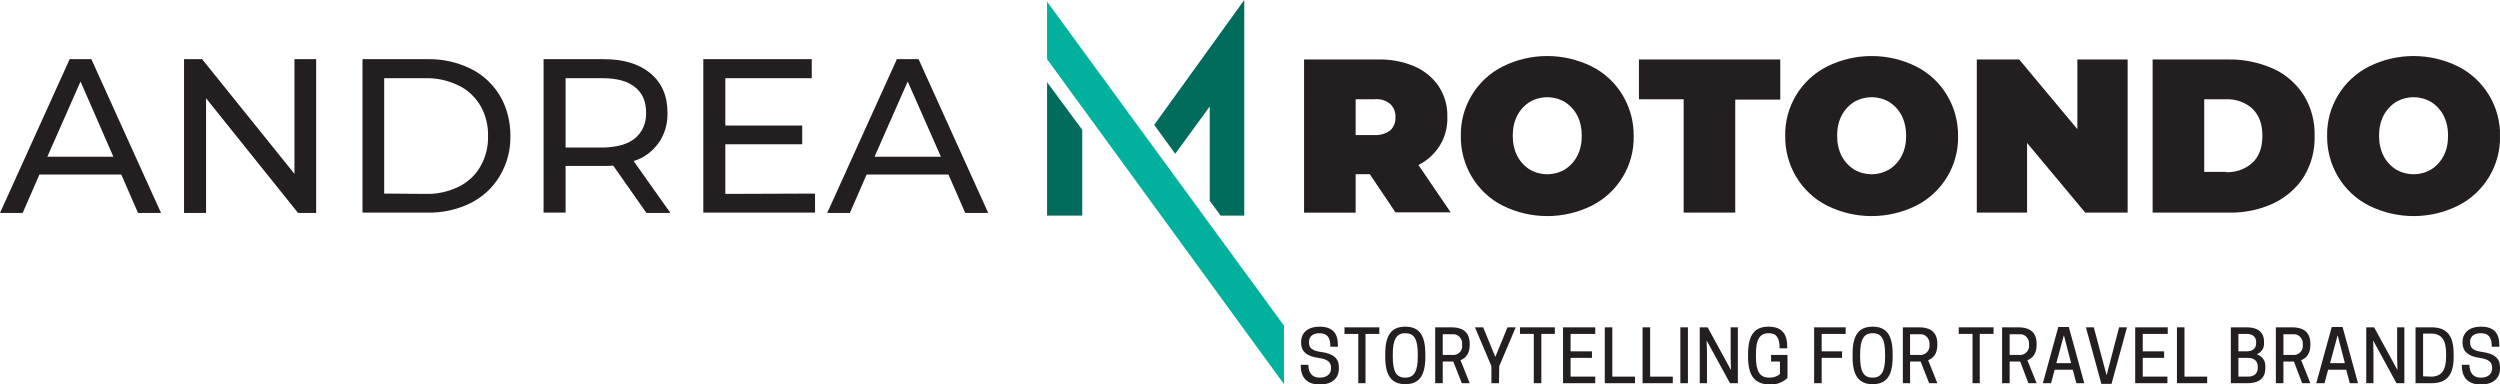
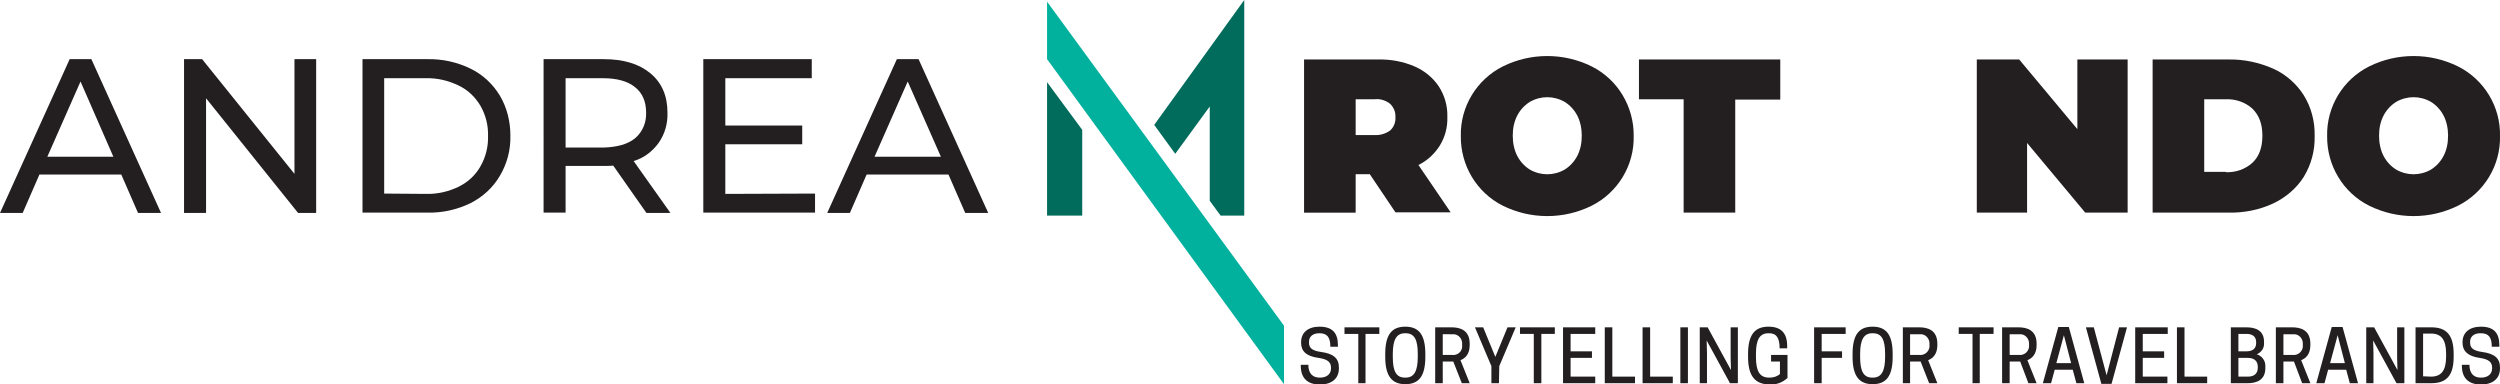
<svg xmlns="http://www.w3.org/2000/svg" id="Layer_1" x="0px" y="0px" viewBox="0 0 760.7 116.9" style="enable-background:new 0 0 760.7 116.9;" xml:space="preserve">
  <style type="text/css"> .st0{fill:#231F20;} .st1{fill:#016B5C;} .st2{fill:#01B09D;} </style>
  <title>AMR_Logo_Color</title>
  <g id="Layer_2_1_">
    <g id="Layer_1-2">
      <path class="st0" d="M36.9,53.1H12L6.9,64.8H0L21.2,18h6.6L49,64.8h-7L36.9,53.1z M34.5,47.7L24.5,24.8L14.4,47.7H34.5z" />
      <path class="st0" d="M96.2,18v46.8h-5.5L62.7,29.9v34.9H56V18h5.5l28.1,34.9V18H96.2z" />
      <path class="st0" d="M110.3,18H130c4.6-0.1,9.1,0.9,13.2,2.9c3.7,1.8,6.8,4.7,8.9,8.2c2.2,3.7,3.2,7.9,3.2,12.2 c0.1,4.3-1,8.5-3.2,12.2c-2.1,3.6-5.2,6.4-8.9,8.3c-4.1,2-8.6,3-13.2,2.9h-19.7V18z M129.6,59c3.5,0.1,6.9-0.7,10-2.2 c2.8-1.4,5.1-3.5,6.6-6.2c1.6-2.8,2.4-6,2.3-9.2c0.1-3.2-0.7-6.4-2.3-9.2c-1.6-2.7-3.9-4.9-6.7-6.2c-3.1-1.5-6.5-2.3-10-2.2h-12.6 v35.1L129.6,59z" />
      <path class="st0" d="M196.7,64.8l-10.1-14.4c-1.2,0.1-2.2,0.1-2.9,0.1h-11.6v14.2h-6.7V18h18.2c6.1,0,10.8,1.4,14.3,4.3 s5.2,6.9,5.2,12c0.1,3.3-0.8,6.5-2.7,9.2c-1.9,2.6-4.5,4.6-7.6,5.5L204,64.8H196.7z M193.2,42.1c2.3-1.9,3.5-4.8,3.4-7.8 c0-3.4-1.1-6-3.4-7.8c-2.2-1.8-5.5-2.7-9.7-2.7h-11.4v21.1h11.4C187.7,44.8,191,43.9,193.2,42.1z" />
      <path class="st0" d="M248,58.9v5.8h-34V18h33v5.8h-26.3v14.4h23.4v5.7h-23.4v15.1L248,58.9z" />
      <path class="st0" d="M288.6,53.1h-24.9l-5.1,11.7h-6.9L272.9,18h6.6l21.2,46.8h-7L288.6,53.1z M286.3,47.7l-10.1-22.9l-10.1,22.9 H286.3z" />
      <path class="st0" d="M416.8,53h-4.3v11.7h-15.7V18.1h22.4c3.9-0.1,7.7,0.6,11.2,2.1c3,1.3,5.6,3.4,7.4,6.1c1.8,2.8,2.7,6,2.6,9.3 c0.1,3.1-0.7,6.1-2.3,8.7c-1.6,2.5-3.8,4.6-6.5,5.9l9.8,14.4h-16.8L416.8,53z M423,31.6c-1.4-1.1-3.1-1.6-4.8-1.4h-5.7v10.9h5.7 c1.7,0.1,3.4-0.4,4.8-1.4c1.1-1,1.7-2.5,1.6-4C424.7,34.1,424.1,32.7,423,31.6z" />
      <path class="st0" d="M457.3,62.6c-8-4-12.9-12.3-12.8-21.2c-0.2-8.9,4.8-17.2,12.8-21.2c8.5-4.2,18.5-4.2,27,0 c8,4,12.9,12.3,12.8,21.2c0.2,8.9-4.8,17.2-12.8,21.2C475.8,66.8,465.8,66.8,457.3,62.6L457.3,62.6z M476.1,51.6 c1.6-1,2.9-2.4,3.8-4.1c1-1.9,1.4-4,1.4-6.2c0-2.1-0.4-4.3-1.4-6.2c-0.9-1.7-2.2-3.1-3.8-4.1c-3.3-1.9-7.3-1.9-10.6,0 c-1.6,1-2.9,2.4-3.8,4.1c-1,1.9-1.4,4-1.4,6.2c0,2.1,0.4,4.3,1.4,6.2c0.9,1.7,2.2,3.1,3.8,4.1C468.8,53.5,472.8,53.5,476.1,51.6z" />
      <path class="st0" d="M512.3,30.2h-13.6V18.1h43v12.2H528v34.4h-15.7V30.2z" />
-       <path class="st0" d="M556,62.6c-8-4-12.9-12.3-12.8-21.2c-0.2-8.9,4.8-17.2,12.8-21.2c8.5-4.2,18.5-4.2,27,0 c8,4,12.9,12.3,12.8,21.2c0.2,8.9-4.8,17.2-12.8,21.2C574.5,66.8,564.5,66.8,556,62.6z M574.8,51.6c1.6-1,2.9-2.4,3.8-4.1 c1-1.9,1.4-4,1.4-6.2c0-2.1-0.4-4.3-1.4-6.2c-0.9-1.7-2.2-3.1-3.8-4.1c-3.3-1.9-7.3-1.9-10.6,0c-1.6,1-2.9,2.4-3.8,4.1 c-1,1.9-1.4,4-1.4,6.2c0,2.1,0.4,4.3,1.4,6.2c0.9,1.7,2.2,3.1,3.8,4.1C567.5,53.5,571.5,53.5,574.8,51.6z" />
      <path class="st0" d="M647.4,18.1v46.6h-12.9l-17.7-21.2v21.2h-15.3V18.1h12.9l17.7,21.2V18.1H647.4z" />
      <path class="st0" d="M655,18.1h23c4.7-0.1,9.4,0.9,13.7,2.8c3.8,1.7,7.1,4.6,9.3,8.1c2.3,3.7,3.4,8,3.3,12.4 c0.1,4.4-1,8.6-3.3,12.4c-2.2,3.5-5.5,6.3-9.3,8.1c-4.3,2-9,2.9-13.7,2.8h-23V18.1z M677.3,52.4c3,0.1,5.9-0.9,8.1-2.9 c2-1.9,3-4.6,3-8.2s-1-6.2-3-8.2c-2.2-2-5.1-3-8.1-2.9h-6.6v22.1H677.3z" />
      <path class="st0" d="M720.9,62.6c-8-4-12.9-12.3-12.8-21.2c-0.2-8.9,4.8-17.2,12.8-21.2c8.5-4.2,18.5-4.2,27,0 c8,4,13,12.3,12.8,21.2c0.2,8.9-4.8,17.2-12.8,21.2C739.4,66.8,729.4,66.8,720.9,62.6L720.9,62.6z M739.7,51.6 c1.6-1,2.9-2.4,3.8-4.1c1-1.9,1.4-4,1.4-6.2c0-2.1-0.4-4.3-1.4-6.2c-0.9-1.7-2.2-3.1-3.8-4.1c-3.3-1.9-7.3-1.9-10.6,0 c-1.6,1-2.9,2.4-3.8,4.1c-1,1.9-1.4,4-1.4,6.2c0,2.1,0.4,4.3,1.4,6.2c0.9,1.7,2.2,3.1,3.8,4.1C732.4,53.5,736.4,53.5,739.7,51.6z" />
      <polygon class="st1" points="368.1,32.4 368.1,61.1 371.4,65.6 378.6,65.6 378.6,0 351.2,38 357.6,46.8 " />
      <polygon class="st1" points="318.6,65.6 329.3,65.6 329.3,39.5 318.6,25 " />
      <polygon class="st2" points="318.6,0.5 318.6,18 390.7,116.9 390.7,99.1 " />
      <path class="st0" d="M395.9,104.3v-0.2c0-2.9,2.1-4.7,5.6-4.7c3.9,0,5.6,1.9,5.6,5.6v0.5h-2.3c0-2.9-1-4.1-3.3-4.1h-0.1 c-1.9,0-3.1,1-3.1,2.6v0.2c0,1.6,0.8,2.5,3.7,2.9c3.7,0.5,5.4,1.9,5.4,4.7v0.3c0,3.1-2.2,4.9-5.8,4.9c-3.8,0-5.8-2-5.8-5.7V111 h2.3c0,2.7,1.4,3.9,3.4,3.9h0.2c2,0,3.3-1.1,3.3-2.8v-0.2c0-1.7-1-2.6-3.8-3C397.4,108.4,395.9,106.8,395.9,104.3z" />
      <path class="st0" d="M415.6,116.6h-2.3v-15h-4.2v-2h10.6v2h-4.2V116.6z" />
      <path class="st0" d="M421.5,108.6v-0.9c0-5.9,2-8.3,6.1-8.3s6.1,2.4,6.1,8.3v0.9c0,5.9-2,8.3-6.1,8.3S421.5,114.4,421.5,108.6z M427.7,114.9c2.6,0,3.7-2,3.7-6.3v-0.9c0-4.3-1-6.3-3.7-6.3h-0.2c-2.6,0-3.7,2-3.7,6.3v0.9c0,4.3,1,6.3,3.7,6.3H427.7z" />
      <path class="st0" d="M439,116.6h-2.3v-17h5c2.5,0,5.5,0.8,5.5,5v0.4c0,2.7-1.3,4-2.8,4.6l2.8,7h-2.4l-2.6-6.6H439V116.6z M441.8,108c1.5,0.2,2.9-0.8,3.1-2.3c0-0.2,0-0.5,0-0.7v-0.3c0.1-1.5-1-2.9-2.5-3c-0.2,0-0.4,0-0.6,0H439v6.3L441.8,108z" />
      <path class="st0" d="M456.1,116.6h-2.3v-5.2l-5-11.8h2.5l3.7,9l3.7-9h2.5l-5,11.8L456.1,116.6z" />
      <path class="st0" d="M469,116.6h-2.3v-15h-4.2v-2h10.6v2H469V116.6z" />
      <path class="st0" d="M485.4,99.6v2h-7.5v5.3h6.5v2h-6.5v5.7h7.5v2h-9.8v-17L485.4,99.6z" />
      <path class="st0" d="M488.3,116.6v-17h2.3v15h6.9v2H488.3z" />
      <path class="st0" d="M499.8,116.6v-17h2.3v15h6.9v2H499.8z" />
      <path class="st0" d="M513.6,116.6h-2.3v-17h2.3V116.6z" />
      <path class="st0" d="M528.8,116.6h-2.4l-7.1-13l0.1,3.8v9.2h-2.2v-17h2.4l7.1,13l-0.1-3.8v-9.2h2.2V116.6z" />
      <path class="st0" d="M531.9,108.6v-0.9c0-5.9,2.1-8.3,6.2-8.3c3.8,0,5.7,1.9,5.7,5.9v0.7h-2.3c0-3.1-0.9-4.6-3.2-4.6h-0.2 c-2.7,0-3.8,2-3.8,6.3v0.9c0,4.3,1.1,6.3,4,6.3h0.2c1.1,0,2.2-0.3,3.1-1.1V110h-2.7v-2h5v7c-1.5,1.4-3.4,2.1-5.5,2 C534,116.9,531.9,114.4,531.9,108.6z" />
      <path class="st0" d="M561.6,99.6v2h-7.3v5.3h6.2v2h-6.2v7.7H552v-17L561.6,99.6z" />
      <path class="st0" d="M563.7,108.6v-0.9c0-5.9,2-8.3,6.1-8.3s6.1,2.4,6.1,8.3v0.9c0,5.9-2,8.3-6.1,8.3S563.7,114.4,563.7,108.6z M569.9,114.9c2.6,0,3.7-2,3.7-6.3v-0.9c0-4.3-1-6.3-3.7-6.3h-0.2c-2.6,0-3.7,2-3.7,6.3v0.9c0,4.3,1,6.3,3.7,6.3H569.9z" />
      <path class="st0" d="M581.2,116.6H579v-17h5c2.5,0,5.5,0.8,5.5,5v0.4c0,2.7-1.3,4-2.8,4.6l2.8,7H587l-2.6-6.6h-3.2L581.2,116.6z M584,108c1.5,0.2,2.9-0.9,3.1-2.4c0-0.2,0-0.4,0-0.6v-0.3c0.1-1.5-1-2.9-2.5-3c-0.2,0-0.4,0-0.6,0h-2.8v6.3L584,108z" />
      <path class="st0" d="M602.5,116.6h-2.3v-15h-4.2v-2h10.6v2h-4.2V116.6z" />
      <path class="st0" d="M611.5,116.6h-2.3v-17h5c2.5,0,5.5,0.8,5.5,5v0.4c0,2.7-1.3,4-2.8,4.6l2.8,7h-2.5l-2.5-6.6h-3.2V116.6z M614.3,108c1.5,0.2,2.9-0.9,3.1-2.4c0-0.2,0-0.4,0-0.6v-0.3c0.1-1.5-1-2.9-2.5-3c-0.2,0-0.4,0-0.6,0h-2.8v6.3L614.3,108z" />
      <path class="st0" d="M629.5,99.5l4.7,17.1h-2.4l-1.1-4.1h-5.5l-1.1,4.1h-2.5l4.7-17.1H629.5z M625.7,110.5h4.5l-2.2-8.5 L625.7,110.5z" />
      <path class="st0" d="M639.4,116.8l-4.7-17.2h2.4l3.9,14.6l3.8-14.6h2.4l-4.7,17.2H639.4z" />
      <path class="st0" d="M659.6,99.6v2H652v5.3h6.5v2H652v5.7h7.5v2h-9.8v-17L659.6,99.6z" />
      <path class="st0" d="M662.4,116.6v-17h2.3v15h6.9v2H662.4z" />
      <path class="st0" d="M683.6,99.6c2.8,0,5.3,1,5.3,4.4v0.4c0.1,1.5-0.8,2.8-2.2,3.4c1.6,0.5,2.7,2,2.6,3.7v0.5 c0,3.6-2.6,4.6-5.4,4.6h-5.1v-17L683.6,99.6z M681.1,101.6v5.3h2.5c1.5,0,2.9-0.6,2.9-2.5v-0.3c0-1.9-1.4-2.5-2.9-2.5H681.1z M681.1,108.9v5.7h2.9c1.6,0,3-0.7,3-2.7v-0.3c0-2-1.4-2.7-3-2.7L681.1,108.9z" />
      <path class="st0" d="M694.8,116.6h-2.3v-17h5c2.5,0,5.5,0.8,5.5,5v0.4c0,2.7-1.3,4-2.8,4.6l2.8,7h-2.5L698,110h-3.2L694.8,116.6z M697.6,108c1.5,0.2,2.9-0.9,3.1-2.4c0-0.2,0-0.4,0-0.6v-0.3c0.1-1.5-1-2.9-2.5-3c-0.2,0-0.4,0-0.6,0h-2.8v6.3L697.6,108z" />
      <path class="st0" d="M712.8,99.5l4.7,17.1H715l-1.1-4.1h-5.5l-1.1,4.1h-2.5l4.7-17.1H712.8z M709,110.5h4.5l-2.2-8.5L709,110.5z" />
      <path class="st0" d="M731.6,116.6h-2.4l-7.1-13l0.1,3.8v9.2H720v-17h2.4l7.1,13l-0.1-3.8v-9.2h2.2L731.6,116.6z" />
      <path class="st0" d="M739.8,116.6h-4.8v-17h4.8c4.5,0,6.8,2.2,6.8,8.1v0.9C746.6,114.4,744.3,116.6,739.8,116.6z M739.7,114.6 c3.1,0,4.6-1.8,4.6-6.1v-0.9c0-4.3-1.5-6.1-4.6-6.1h-2.4v13L739.7,114.6z" />
      <path class="st0" d="M749.3,104.3v-0.2c0-2.9,2.1-4.7,5.6-4.7c3.9,0,5.6,1.9,5.6,5.6v0.5h-2.3c0-2.9-1-4.1-3.3-4.1h-0.2 c-1.9,0-3.1,1-3.1,2.6v0.2c0,1.6,0.8,2.5,3.7,2.9c3.7,0.5,5.4,1.9,5.4,4.7v0.3c0,3.1-2.2,4.9-5.8,4.9c-3.8,0-5.8-2-5.8-5.7V111 h2.3c0,2.7,1.4,3.9,3.4,3.9h0.2c2,0,3.3-1.1,3.3-2.8v-0.2c0-1.7-1-2.6-3.8-3C750.9,108.4,749.3,106.8,749.3,104.3z" />
    </g>
  </g>
</svg>